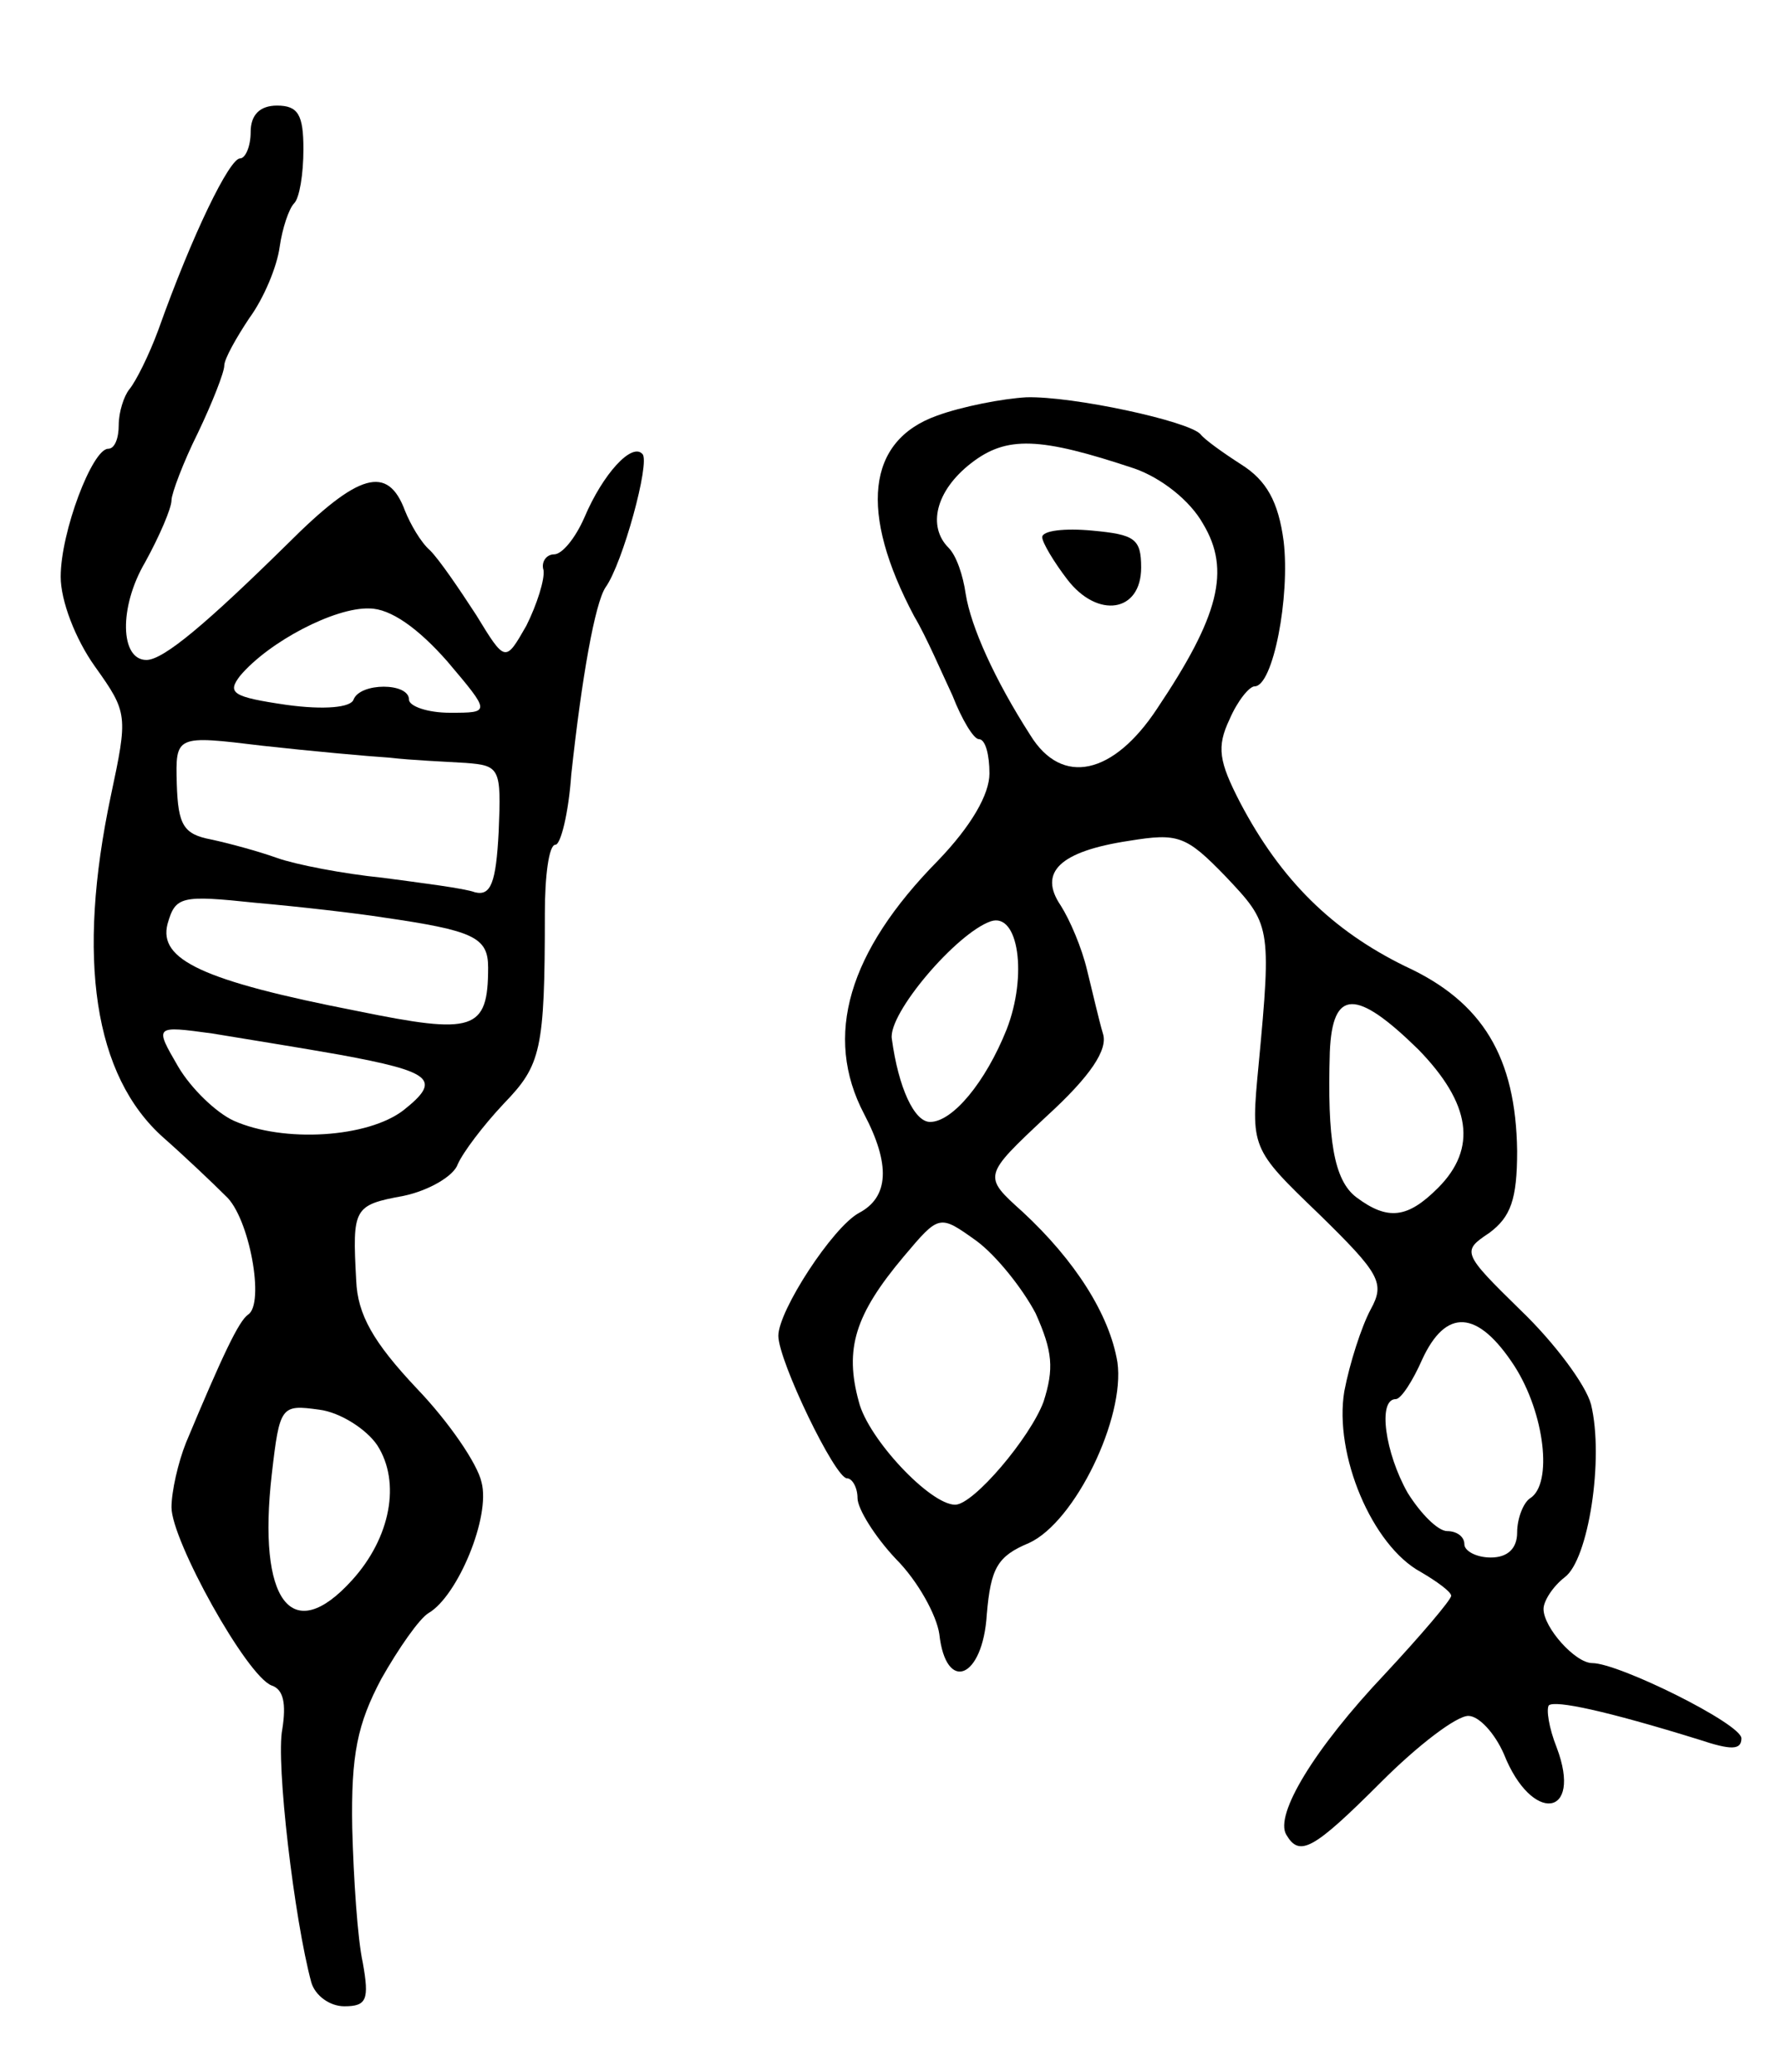
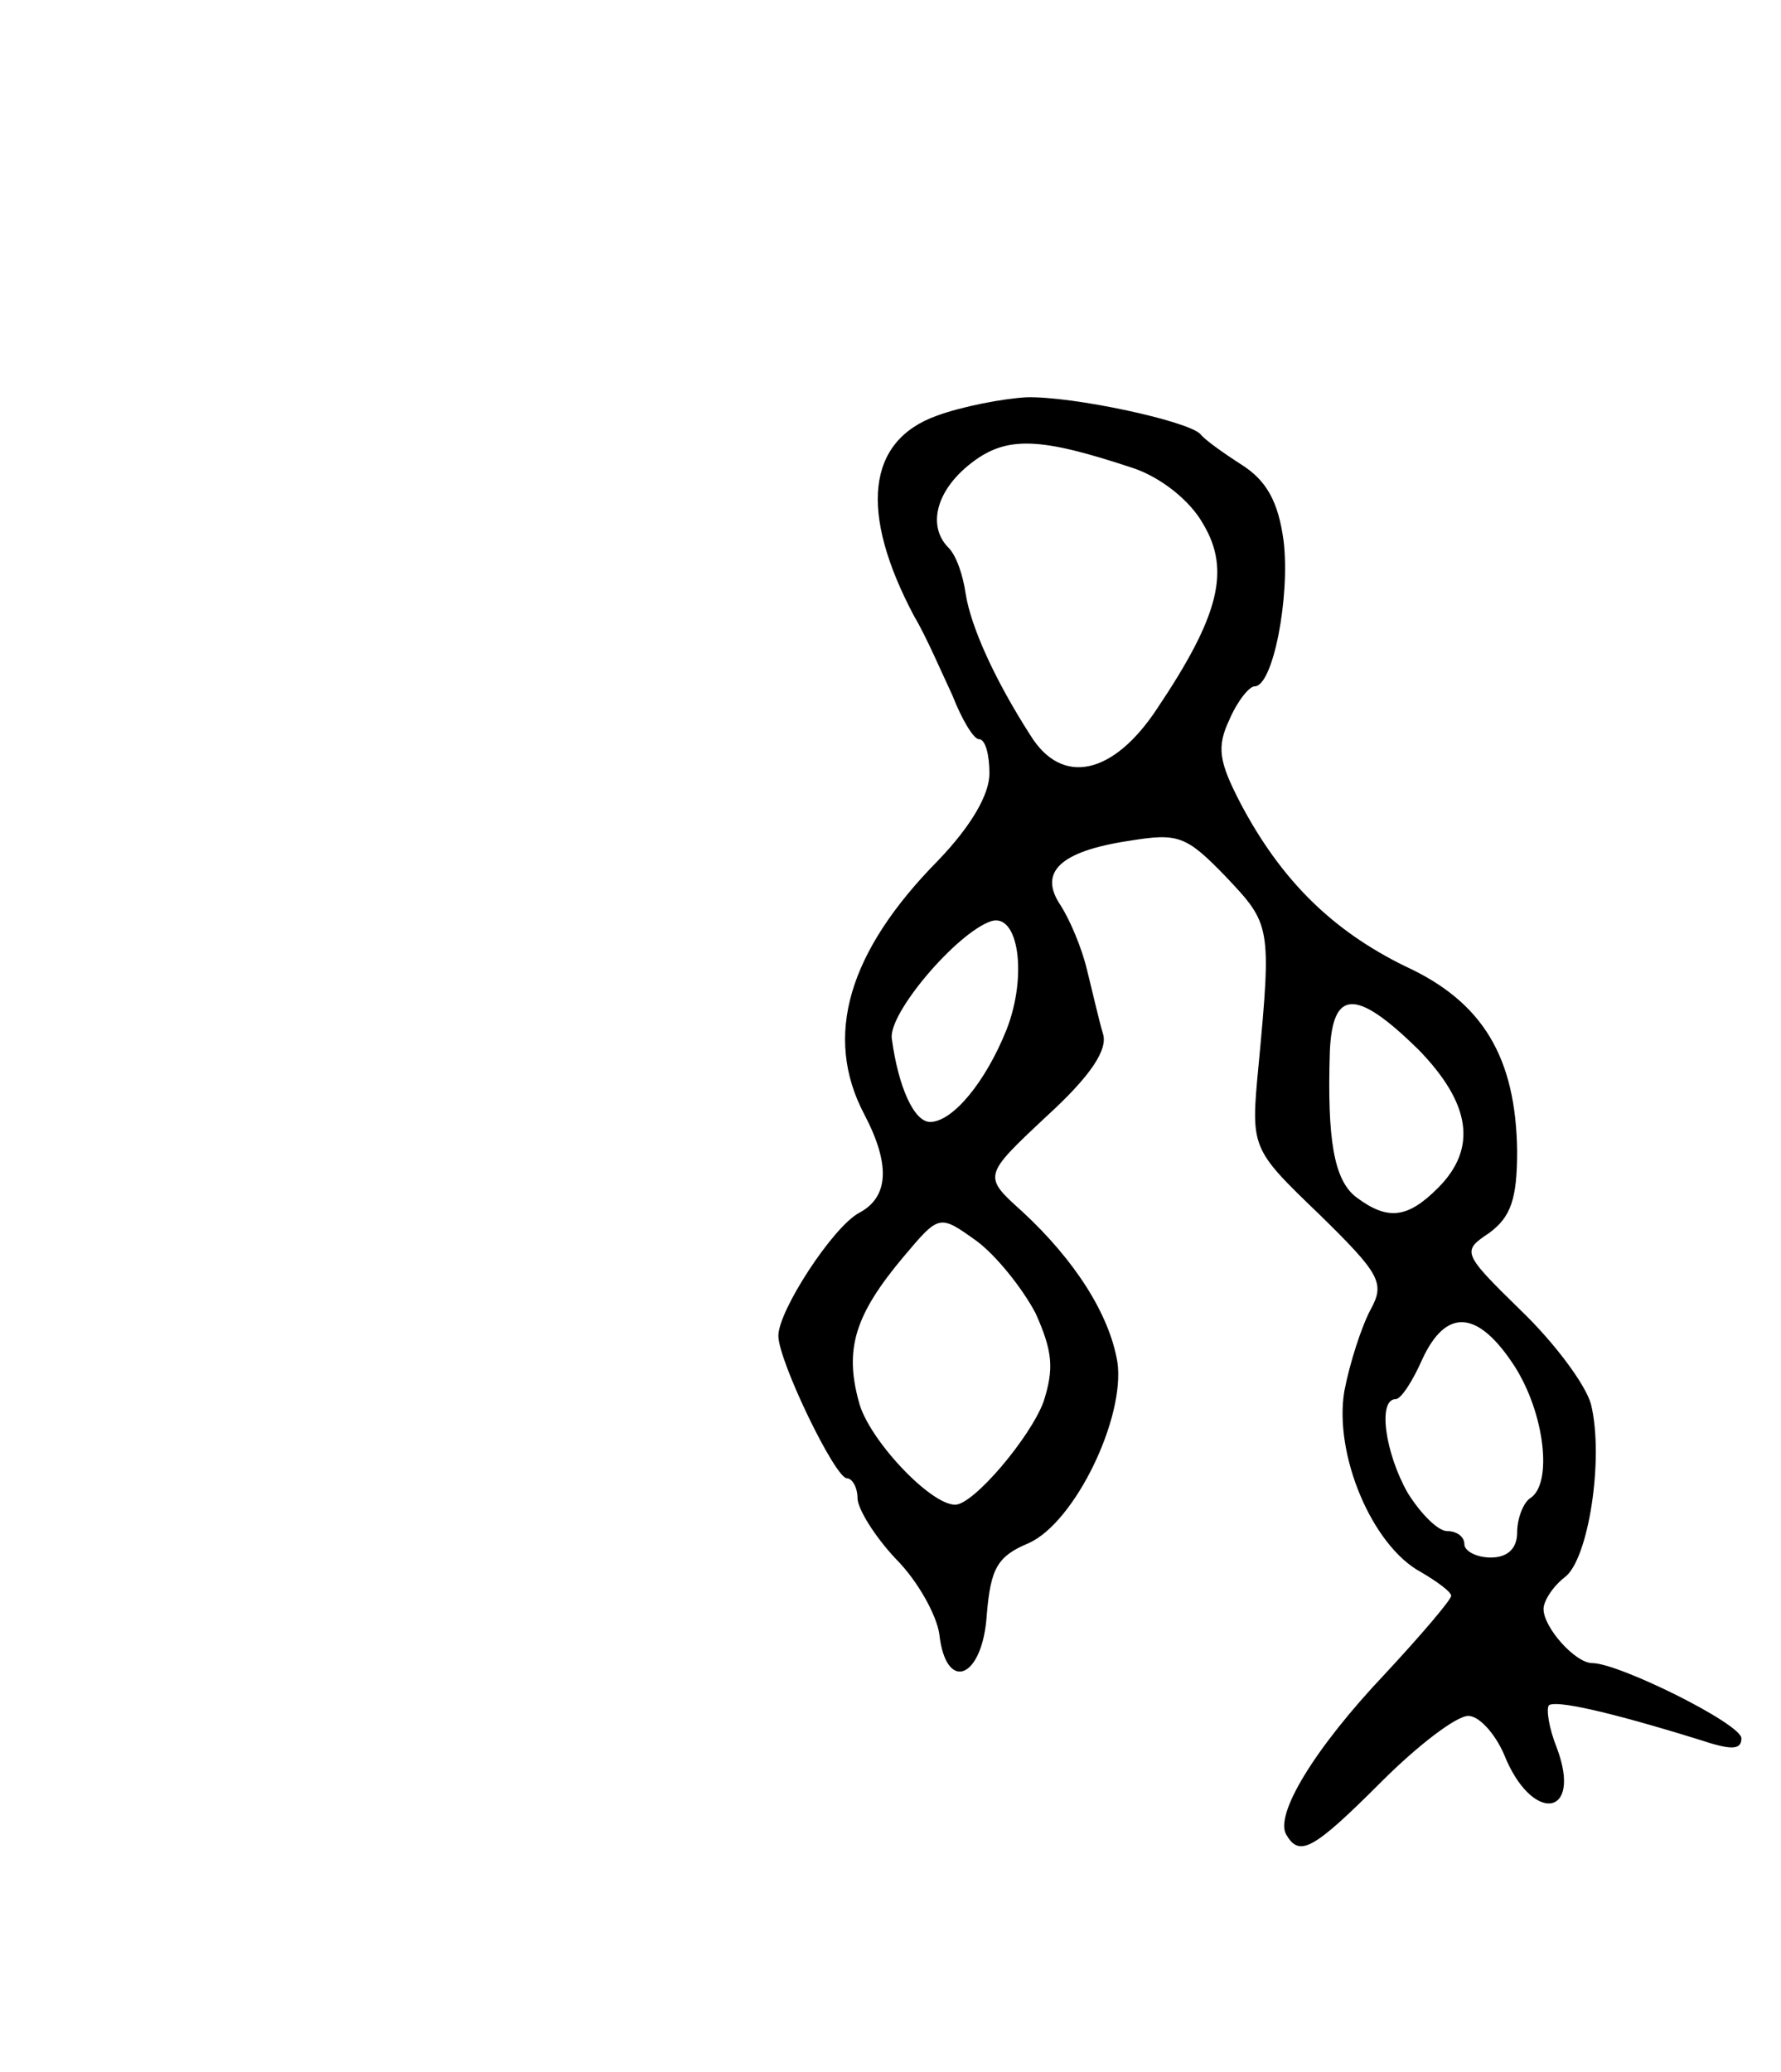
<svg xmlns="http://www.w3.org/2000/svg" version="1.0" width="135" height="157" viewBox="0 0 135 157">
  <g transform="translate(0,157) scale(0.1,-0.1)">
-     <path d="M190 1470 c0 -11 -4 -20 -8 -20 -8 0 -36 -57 -62 -130 -7 -19 -17 -39 -22 -45 -4 -5 -8 -17 -8 -27 0 -10 -3 -18 -8 -18 -12 0 -36 -63 -36 -97 0 -18 11 -47 26 -68 25 -35 25 -37 12 -98 -26 -123 -13 -212 40 -259 17 -15 38 -35 47 -44 18 -16 30 -82 17 -90 -7 -5 -19 -30 -47 -97 -6 -15 -11 -37 -11 -49 0 -25 57 -128 76 -135 9 -3 11 -14 8 -33 -5 -25 9 -144 22 -192 3 -10 14 -18 25 -18 17 0 19 5 14 33 -4 18 -7 64 -8 102 -1 56 4 79 22 113 13 23 29 46 36 50 22 13 47 73 40 99 -3 14 -25 46 -49 71 -33 35 -45 56 -46 82 -3 55 -2 57 36 64 19 4 38 15 41 24 4 9 19 29 35 46 28 29 31 40 31 144 0 28 3 52 8 52 4 0 10 24 12 53 8 74 18 130 26 142 13 18 34 95 28 101 -8 9 -30 -15 -44 -48 -7 -16 -17 -28 -23 -28 -6 0 -10 -6 -8 -12 1 -7 -5 -26 -13 -42 -16 -28 -16 -28 -38 8 -13 20 -28 42 -35 49 -7 6 -15 20 -19 30 -13 35 -35 29 -89 -25 -61 -60 -94 -88 -107 -88 -20 0 -21 40 -1 74 11 20 20 41 20 47 0 5 9 29 20 51 11 23 20 46 20 51 0 5 9 21 19 36 11 15 21 39 23 54 2 14 7 29 11 33 4 4 7 22 7 41 0 26 -4 33 -20 33 -13 0 -20 -7 -20 -20z m149 -401 c33 -39 33 -39 2 -39 -17 0 -31 5 -31 10 0 13 -37 13 -42 0 -2 -6 -22 -8 -51 -4 -41 6 -45 9 -35 22 22 26 72 52 98 51 16 0 37 -15 59 -40z m-44 -73 c17 -2 42 -3 58 -4 26 -2 27 -4 25 -52 -2 -39 -6 -49 -18 -46 -8 3 -40 7 -70 11 -30 3 -66 10 -80 15 -14 5 -36 11 -50 14 -21 4 -25 11 -26 42 -1 37 -1 37 65 29 36 -4 80 -8 96 -9z m-5 -121 c69 -10 80 -15 80 -38 0 -48 -11 -51 -99 -33 -118 23 -151 39 -144 66 6 21 10 22 67 16 34 -3 77 -8 96 -11z m-33 -104 c71 -13 78 -19 49 -42 -27 -21 -91 -25 -129 -8 -13 6 -32 24 -42 41 -18 31 -18 31 26 25 24 -4 68 -11 96 -16z m29 -296 c18 -28 10 -70 -19 -102 -46 -51 -72 -16 -61 80 6 52 7 53 36 49 16 -2 36 -15 44 -27z" />
    <path d="M710 1255 c-53 -19 -59 -73 -17 -152 9 -15 21 -43 29 -60 7 -18 16 -33 20 -33 5 0 8 -12 8 -26 0 -16 -14 -40 -39 -66 -68 -69 -87 -133 -56 -192 20 -38 19 -63 -4 -75 -20 -11 -61 -74 -61 -93 0 -19 43 -108 52 -108 4 0 8 -7 8 -15 0 -8 13 -29 29 -46 17 -17 31 -43 33 -57 5 -45 33 -34 36 15 3 35 8 44 32 54 35 16 73 95 67 137 -6 36 -32 77 -72 114 -30 27 -30 27 18 72 34 31 47 51 43 63 -3 10 -8 32 -12 48 -4 17 -13 38 -20 49 -17 25 -1 41 52 49 37 6 43 4 73 -27 34 -36 35 -37 25 -143 -6 -63 -6 -63 46 -113 46 -45 50 -52 39 -72 -7 -13 -16 -41 -20 -62 -8 -48 21 -117 58 -137 12 -7 23 -15 23 -18 0 -3 -23 -30 -50 -59 -54 -57 -84 -107 -75 -122 10 -17 20 -12 72 40 28 28 57 50 66 50 8 0 20 -13 27 -29 21 -53 60 -48 40 5 -6 15 -8 29 -6 32 5 4 43 -4 114 -26 24 -8 32 -8 32 1 0 11 -93 57 -113 57 -13 0 -37 27 -37 41 0 6 7 17 16 24 18 13 30 90 20 131 -4 15 -28 47 -53 71 -45 44 -45 45 -24 59 16 12 21 25 21 62 -1 71 -26 113 -85 140 -55 27 -94 65 -125 124 -16 31 -18 42 -8 63 6 14 15 25 19 25 14 0 27 68 22 110 -4 30 -13 46 -32 58 -14 9 -28 19 -31 23 -9 10 -97 29 -132 28 -18 -1 -49 -7 -68 -14z m150 -40 c20 -7 42 -24 52 -42 21 -35 12 -70 -35 -140 -33 -50 -72 -59 -96 -20 -27 42 -45 82 -49 107 -2 14 -7 29 -13 35 -16 16 -10 43 17 64 27 21 52 20 124 -4z m-97 -425 c-16 -40 -41 -70 -58 -70 -12 0 -24 26 -29 63 -3 19 49 80 75 89 21 7 28 -41 12 -82z m312 -15 c40 -41 45 -75 15 -105 -23 -23 -38 -25 -62 -7 -17 13 -22 44 -20 110 2 48 20 48 67 2z m-290 -200 c13 -29 14 -42 6 -67 -10 -27 -53 -78 -67 -78 -19 0 -66 50 -73 78 -11 40 -3 66 34 110 27 32 27 32 55 12 15 -11 35 -36 45 -55z m363 -40 c23 -36 29 -89 12 -100 -5 -3 -10 -15 -10 -26 0 -12 -7 -19 -20 -19 -11 0 -20 5 -20 10 0 6 -6 10 -13 10 -7 0 -20 13 -30 29 -17 30 -23 71 -9 71 4 0 13 14 20 30 18 39 42 38 70 -5z" />
-     <path d="M790 1163 c0 -4 9 -19 19 -32 23 -30 56 -25 56 9 0 22 -5 25 -37 28 -21 2 -38 0 -38 -5z" />
+     <path d="M790 1163 z" />
  </g>
</svg>